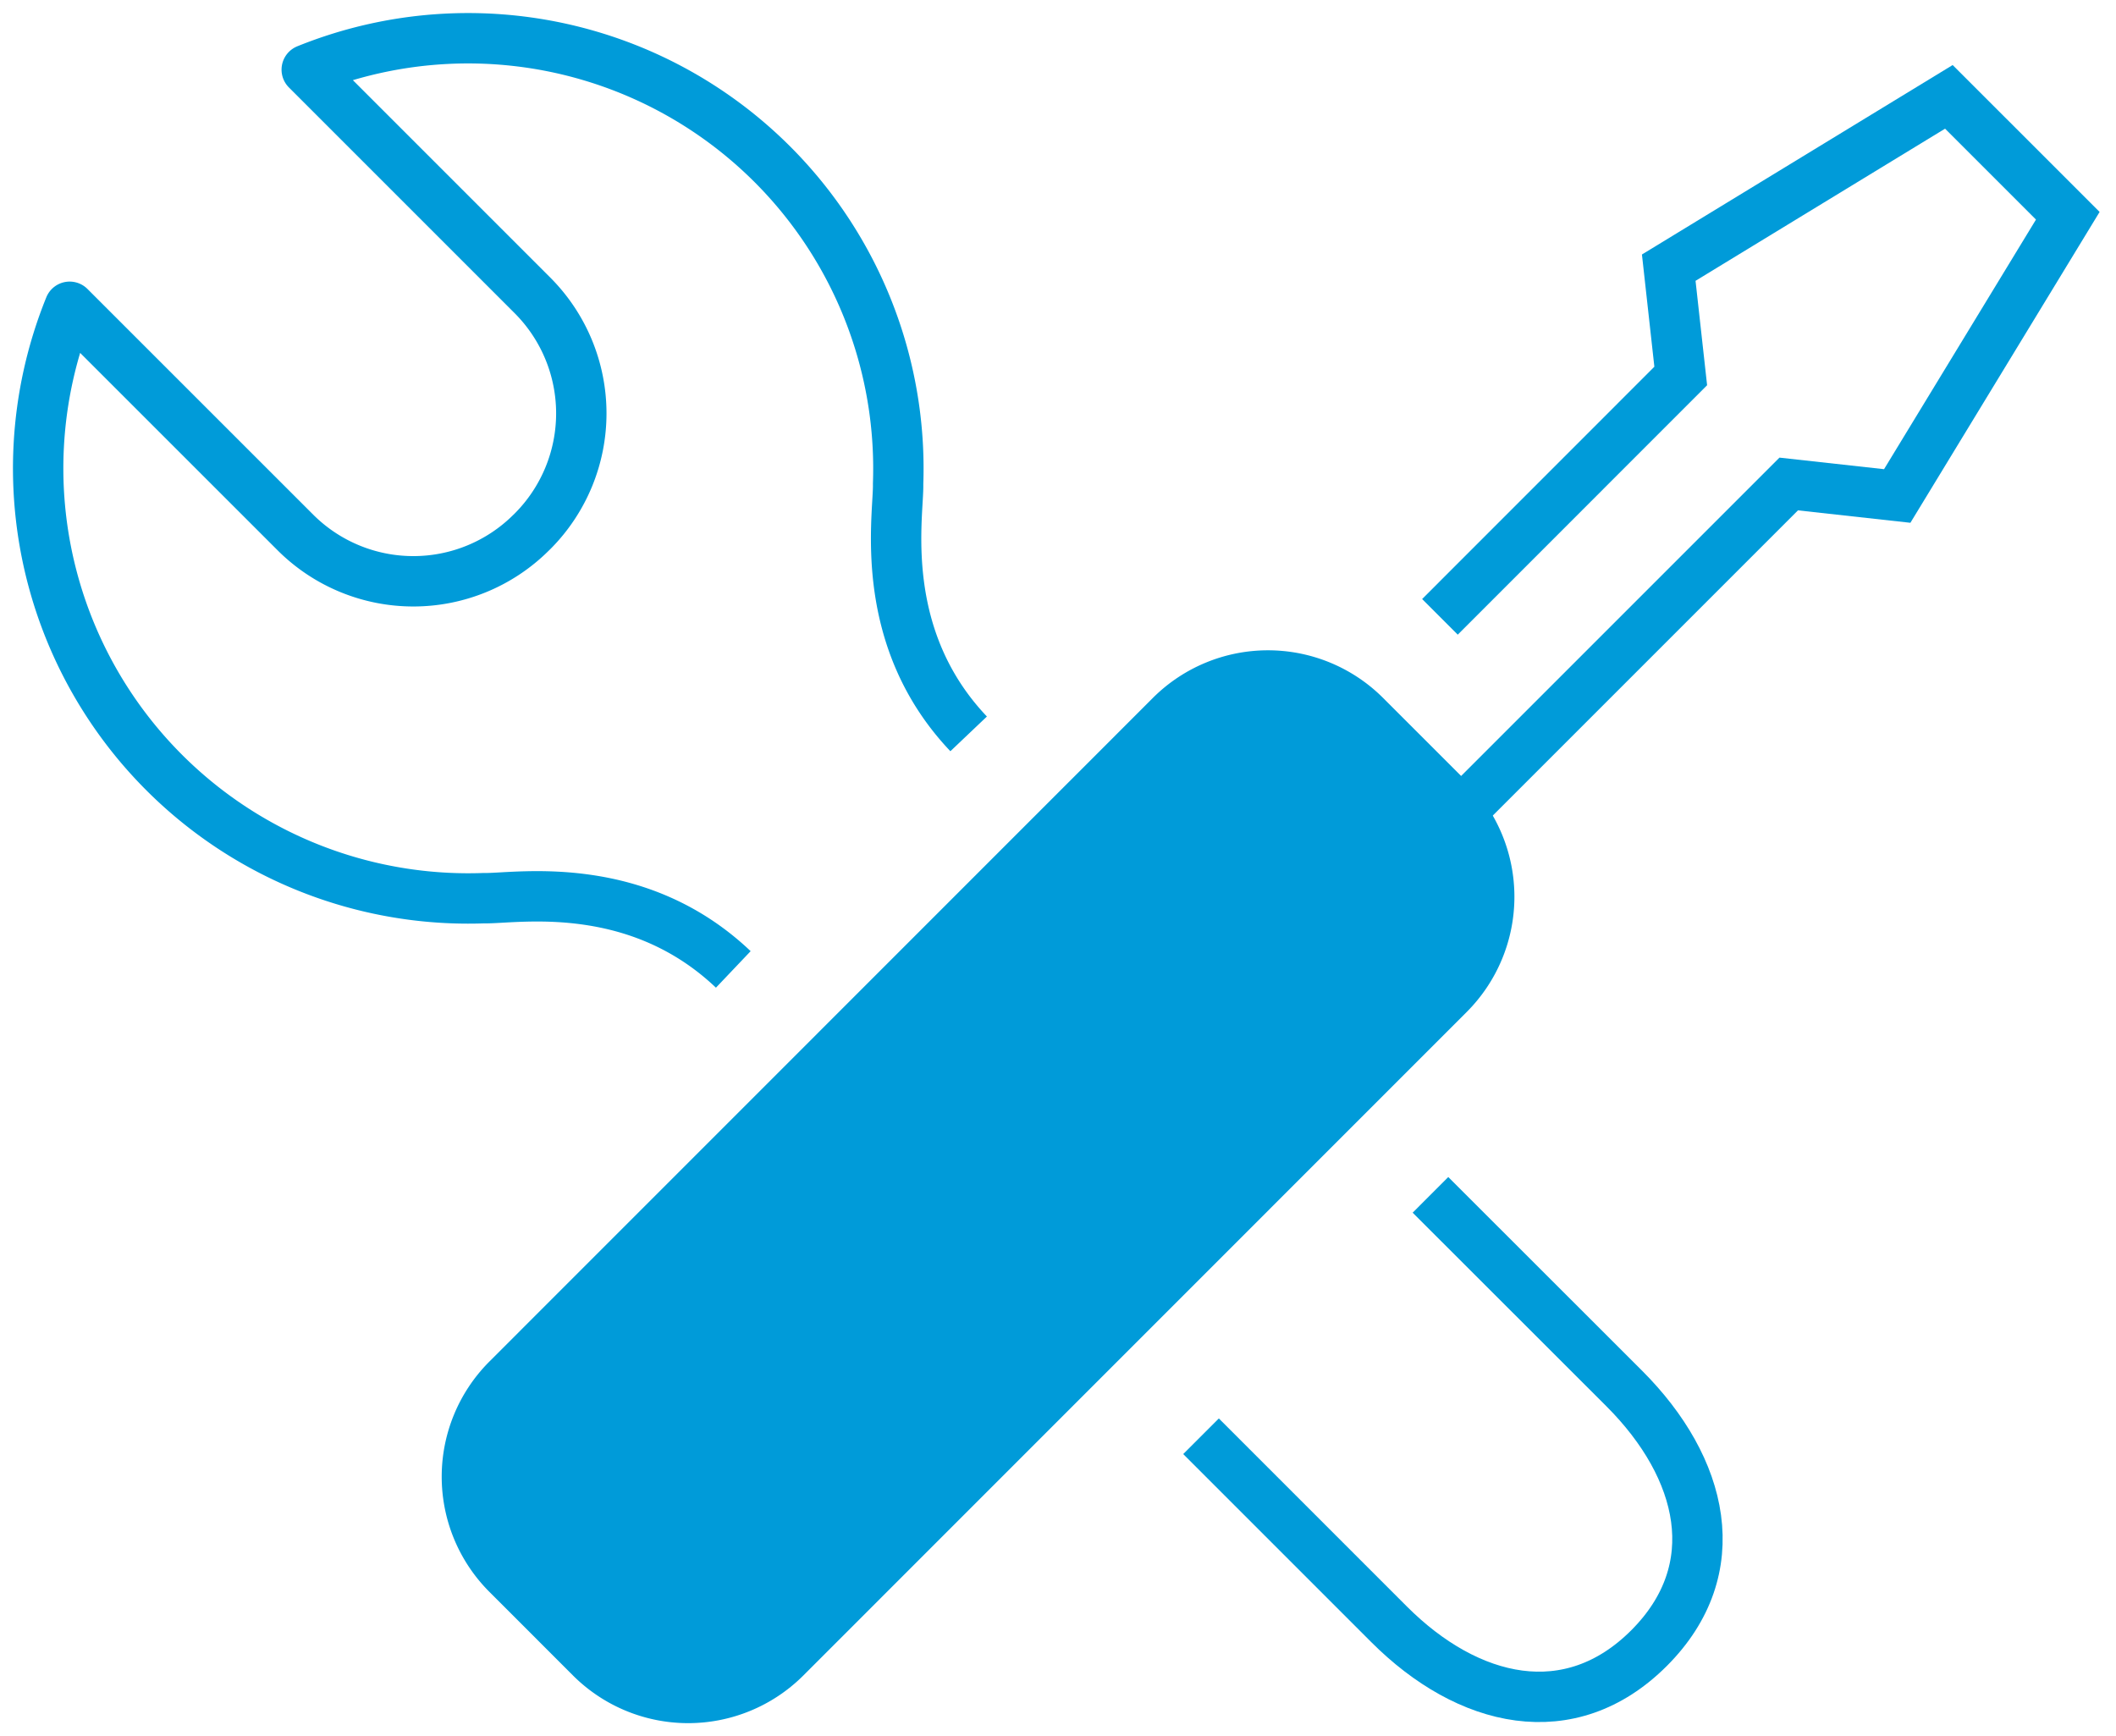
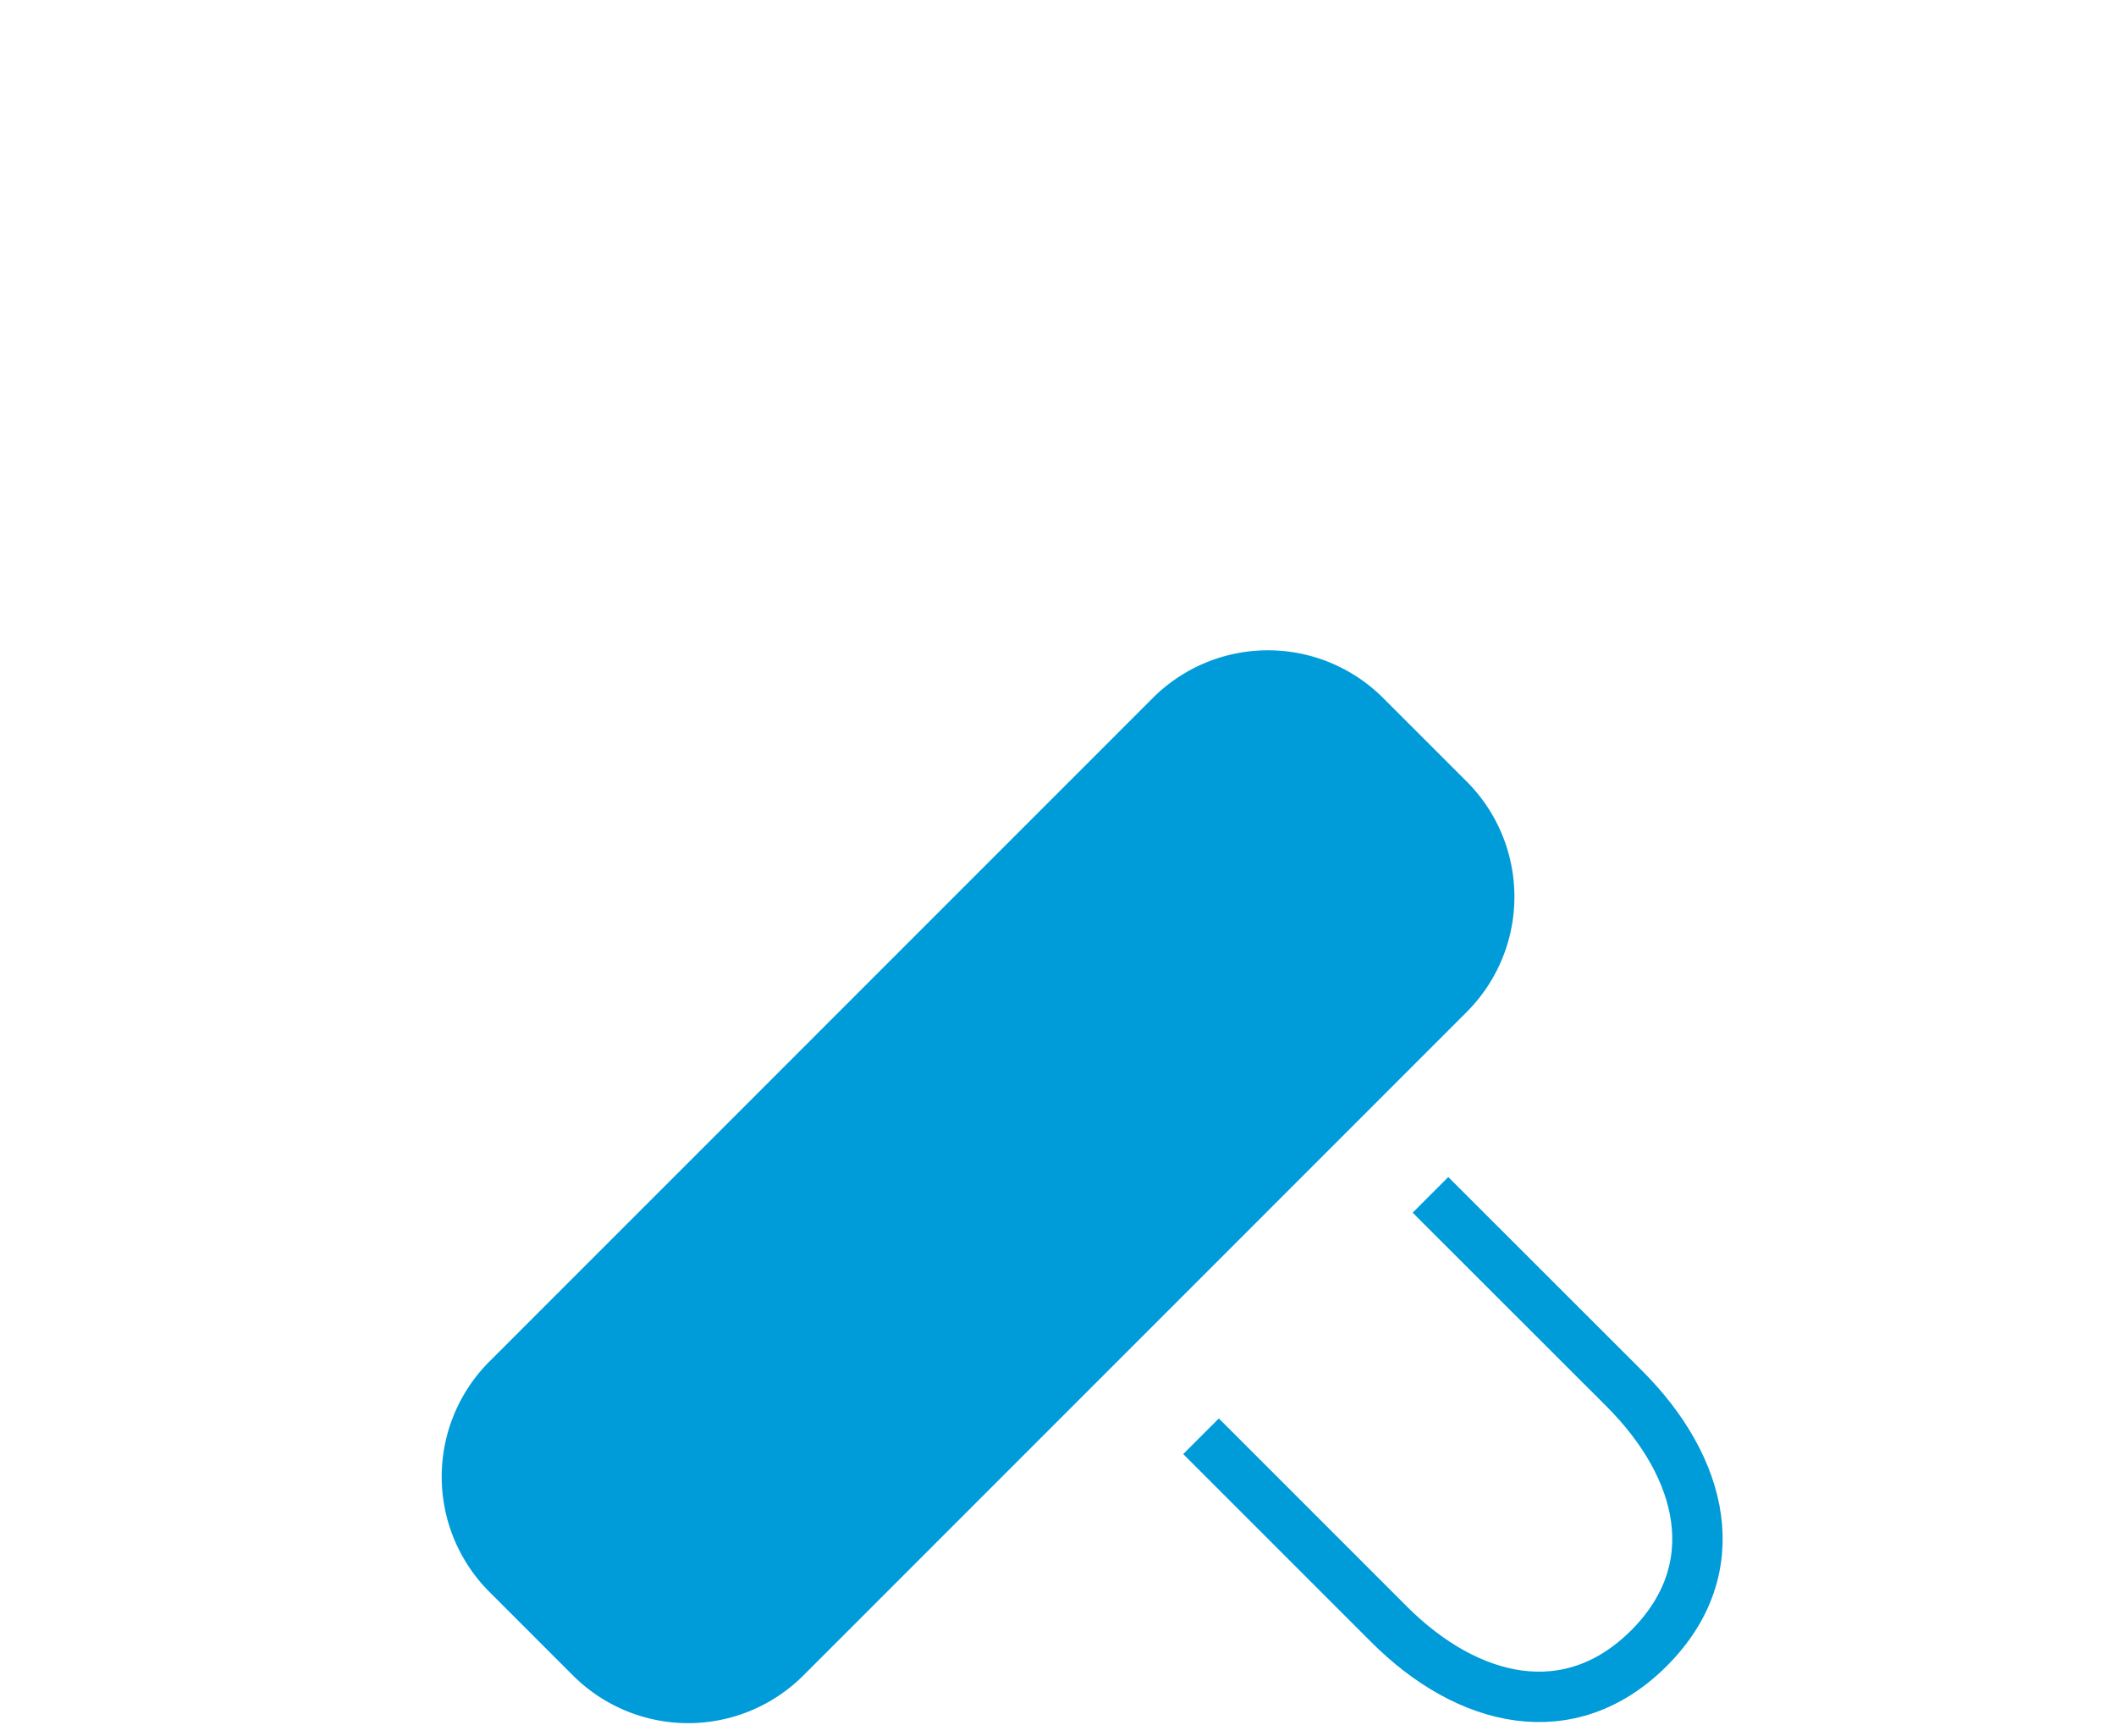
<svg xmlns="http://www.w3.org/2000/svg" width="84" height="68.918" viewBox="0 0 84 68.918">
  <defs>
    <clipPath id="clip-path">
      <rect id="Rectangle_775" data-name="Rectangle 775" width="84" height="68.918" fill="none" stroke="#009bd9" stroke-width="2" />
    </clipPath>
  </defs>
  <g id="Groupe_274" data-name="Groupe 274" clip-path="url(#clip-path)">
-     <path id="Tracé_237" data-name="Tracé 237" d="M28.845,38.218c-3.763-3.575-8.376-2.848-9.777-2.828h-.133A17.075,17.075,0,0,1,2.5,11.913l8.972,8.97a6.626,6.626,0,0,0,9.344,0l.067-.065a6.627,6.627,0,0,0,0-9.347L11.912,2.5A17.081,17.081,0,0,1,35.388,18.935v.132c-.021,1.4-.771,6.041,2.8,9.8" transform="translate(0.265 0.265)" fill="none" stroke="#009bd9" stroke-linejoin="round" stroke-width="2" />
    <path id="Tracé_238" data-name="Tracé 238" d="M39.344,48.723l7.462,7.462c3.139,3.141,7.181,4.09,10.322.949s2.163-7.157-.976-10.3l-7.7-7.694" transform="translate(8.334 8.292)" fill="none" stroke="#009bd9" stroke-linejoin="round" stroke-width="2" />
-     <path id="Tracé_239" data-name="Tracé 239" d="M47.17,23.815l9.559-9.562-.476-4.3L67.373,3.173l4.721,4.72L65.323,19.017l-4.307-.476L48.275,31.282" transform="translate(9.992 0.672)" fill="none" stroke="#009bd9" stroke-miterlimit="10" stroke-width="2" />
    <path id="Tracé_240" data-name="Tracé 240" d="M27.935,61.126a5.471,5.471,0,0,1-7.713,0l-3.336-3.337a5.466,5.466,0,0,1,0-7.711L43.24,23.719a5.466,5.466,0,0,1,7.711,0l3.337,3.336a5.471,5.471,0,0,1,0,7.713Z" transform="translate(3.24 4.687)" fill="#009bd9" stroke="#009bd9" stroke-linejoin="round" stroke-width="2" />
  </g>
</svg>